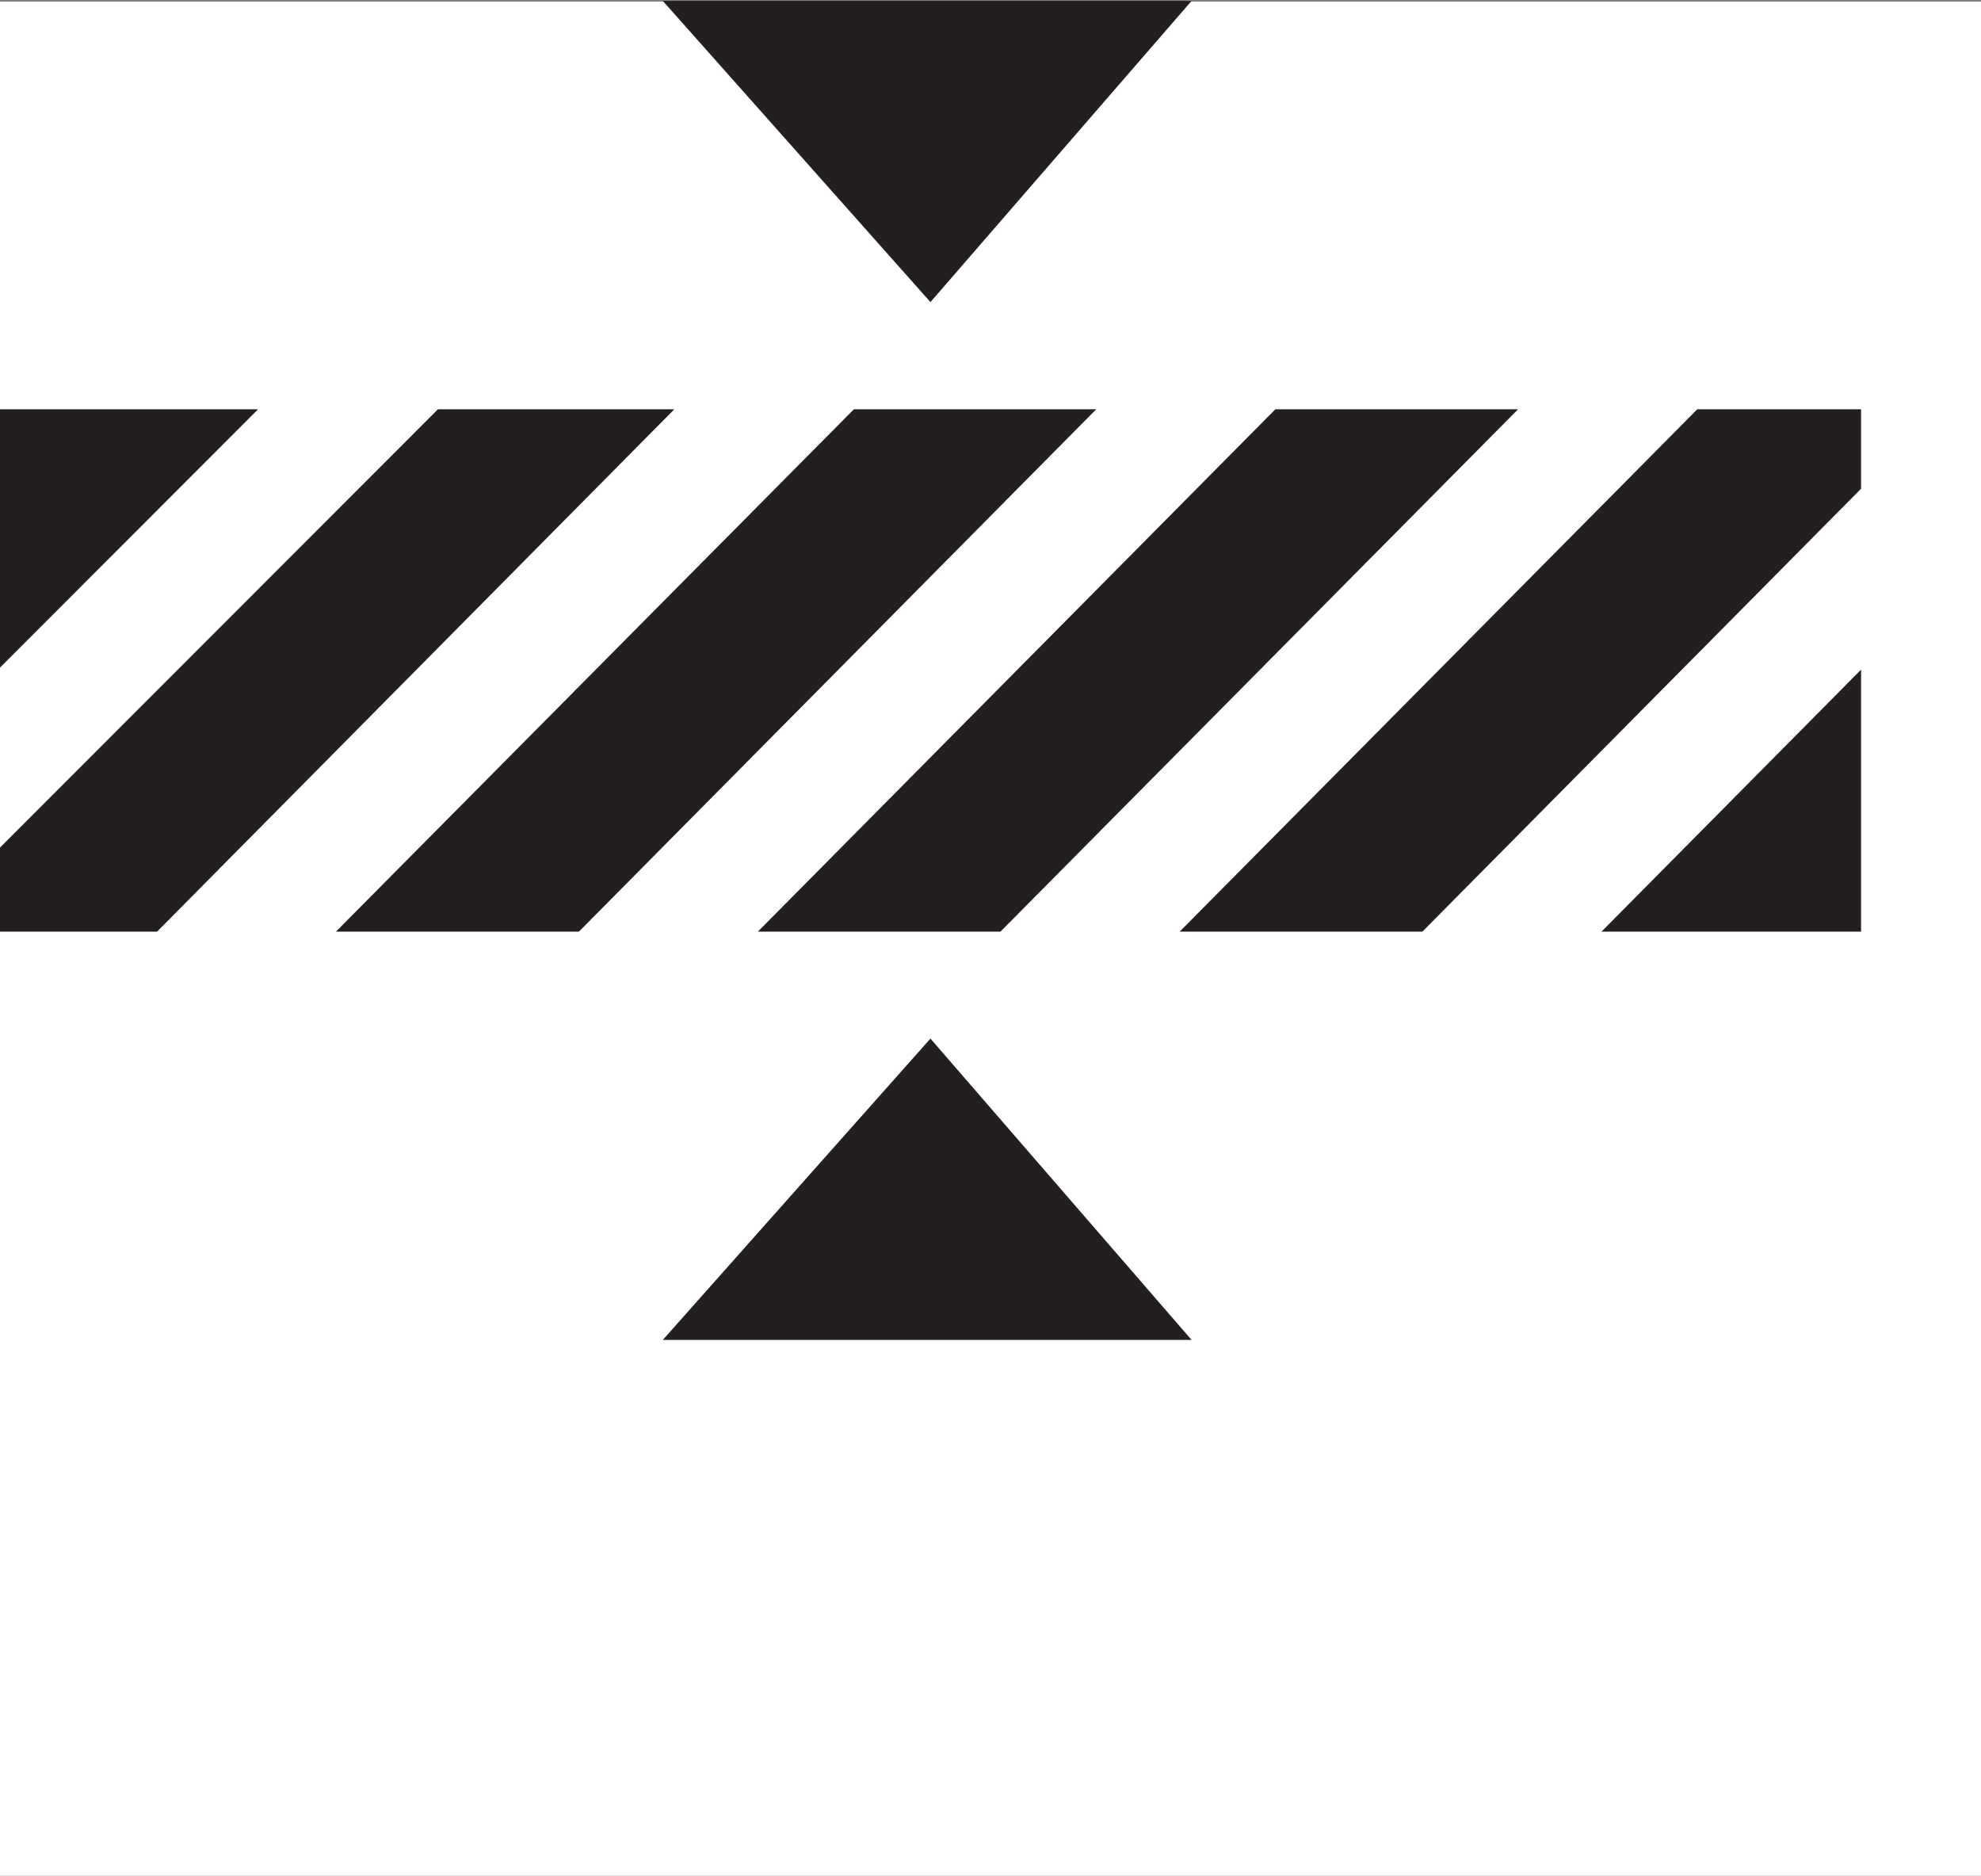
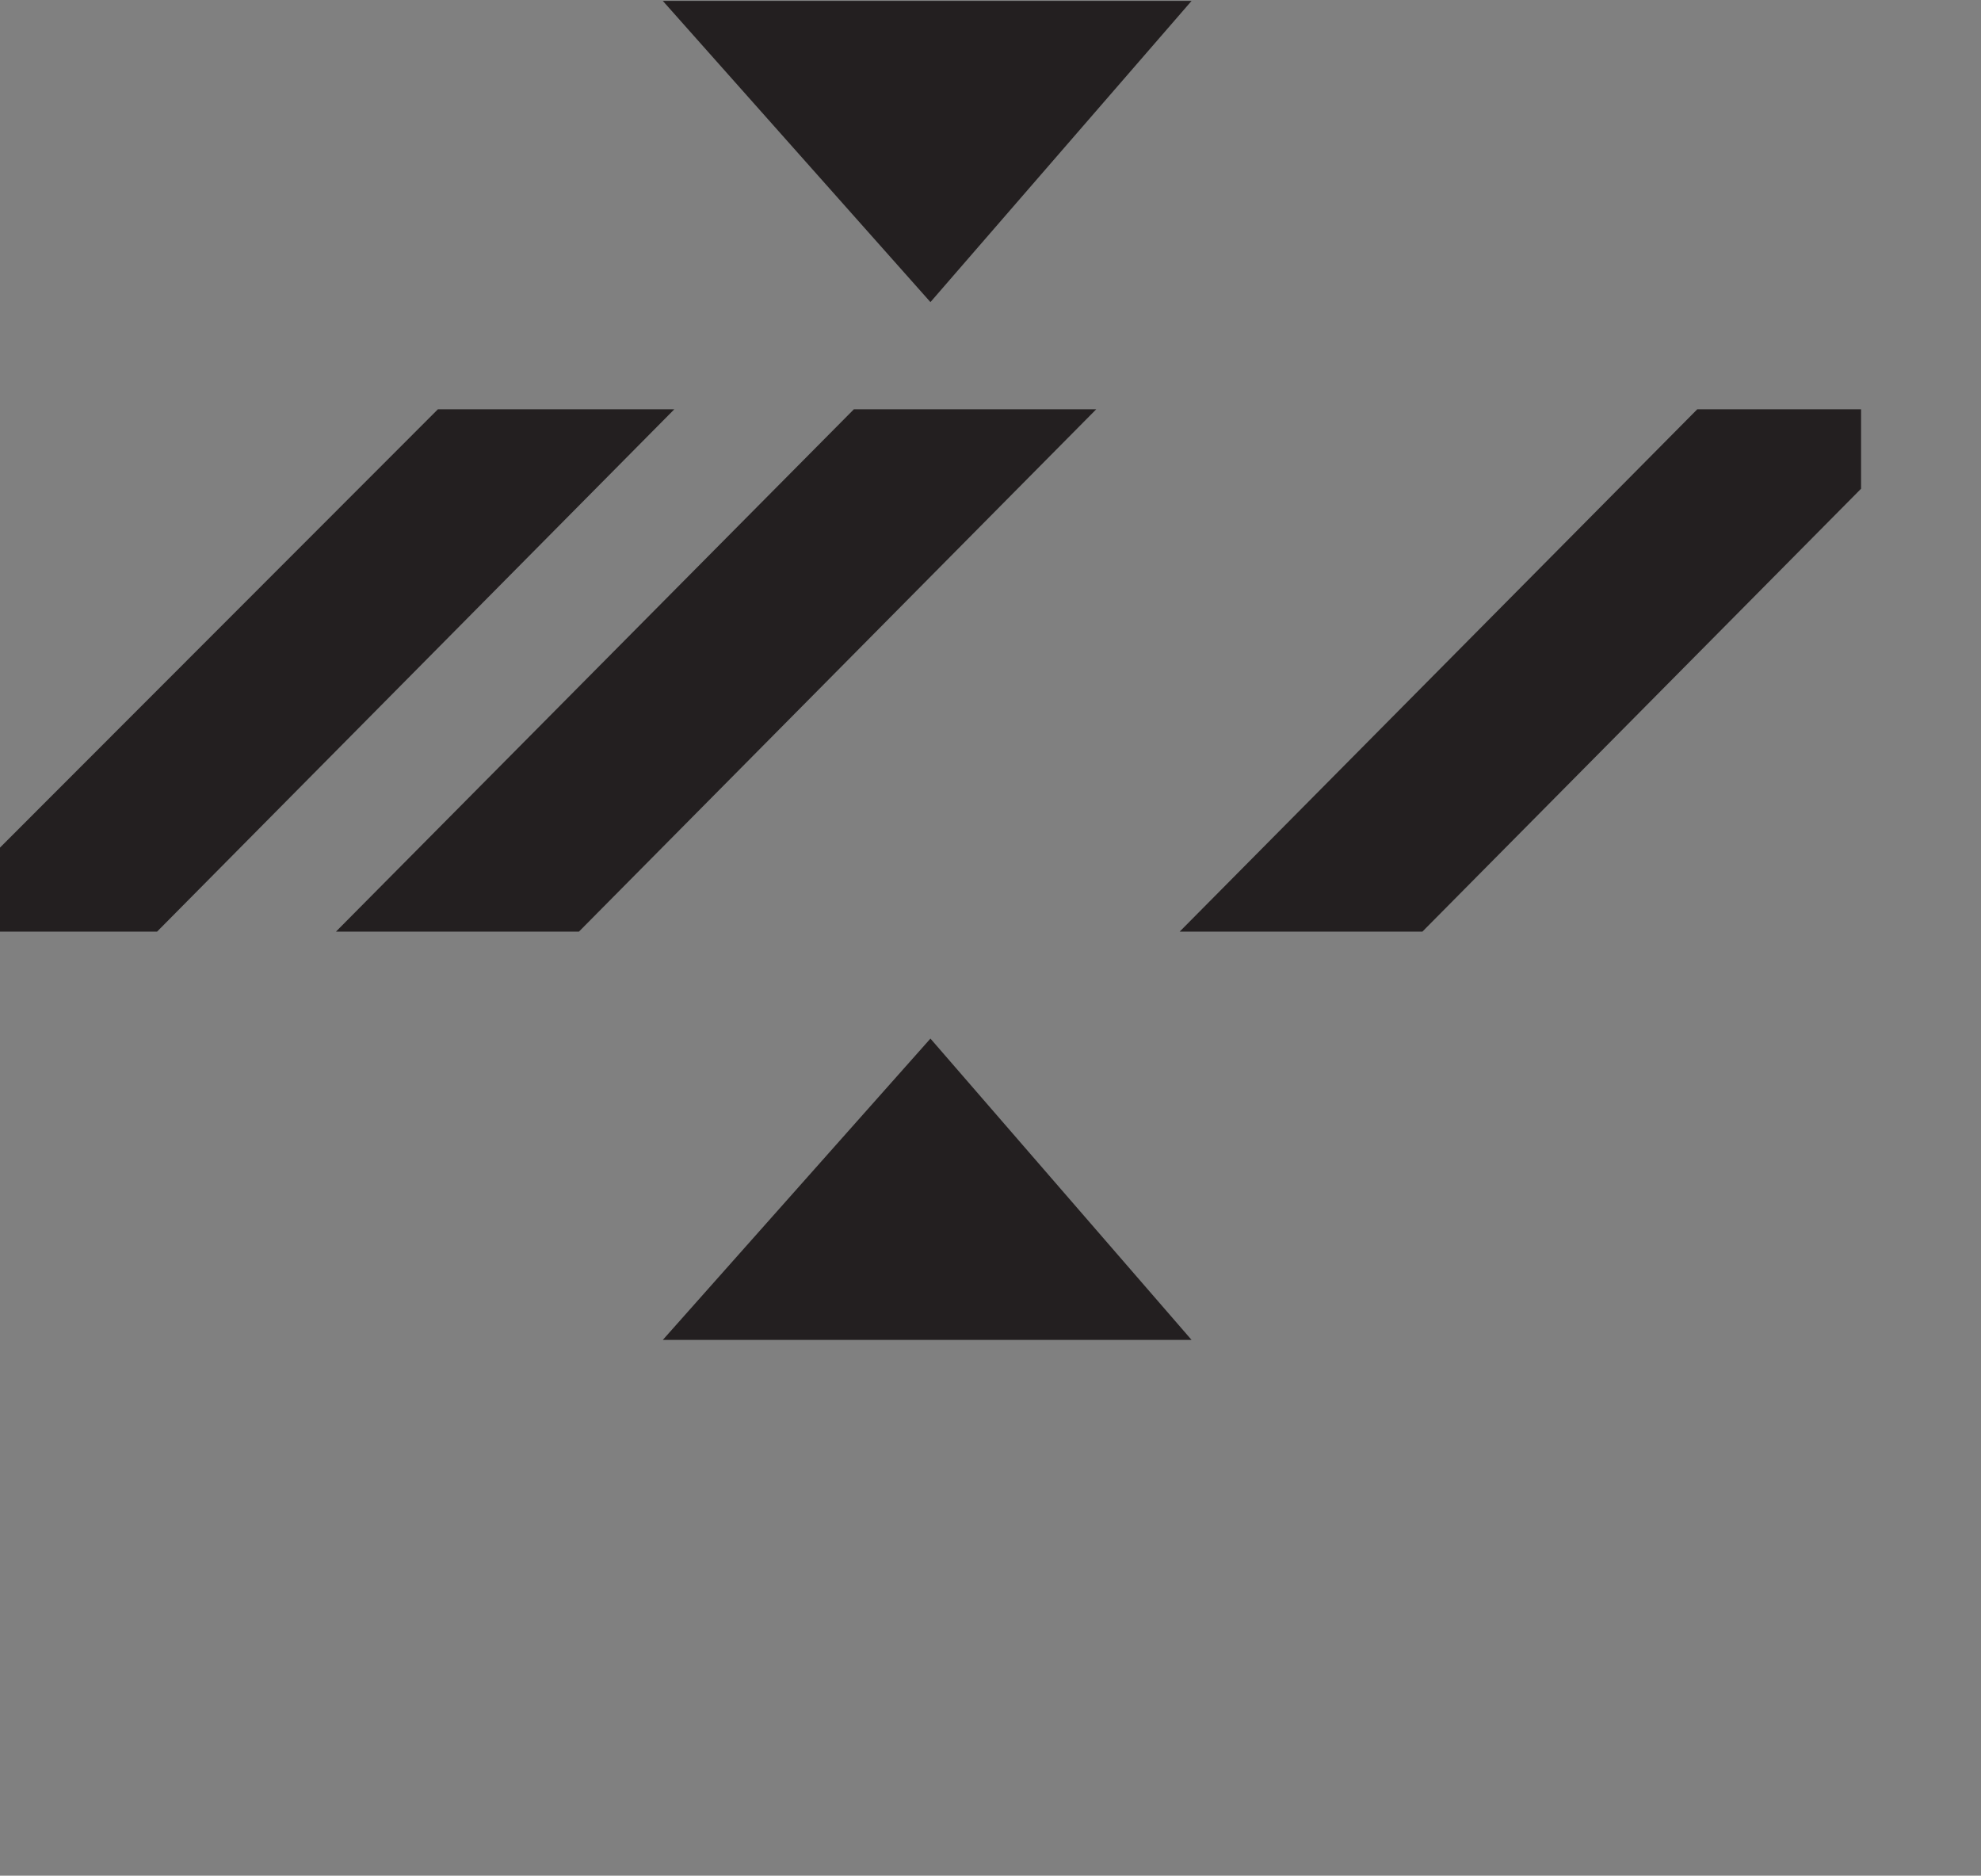
<svg xmlns="http://www.w3.org/2000/svg" xmlns:ns1="http://sodipodi.sourceforge.net/DTD/sodipodi-0.dtd" xmlns:ns2="http://www.inkscape.org/namespaces/inkscape" version="1.1" id="svg2" xml:space="preserve" width="16.493" height="15.613" viewBox="0 0 16.493 15.613" ns1:docname="secured..eps">
  <rect x="0" y="0" width="16.493" height="15.613" fill="#808080" stroke="none" />
  <defs id="defs6" />
  <ns1:namedview pagecolor="#ffffff" bordercolor="#666666" borderopacity="1" objecttolerance="10" gridtolerance="10" guidetolerance="10" ns2:pageopacity="0" ns2:pageshadow="2" ns2:window-width="640" ns2:window-height="480" id="namedview4" />
  <g id="g10" ns2:groupmode="layer" ns2:label="ink_ext_XXXXXX" transform="matrix(1.333,0,0,-1.333,0,15.613)">
    <g id="g12" transform="scale(0.1)">
-       <path d="M 123.738,117.027 H 0 V 0 h 123.738 v 117.027" style="fill:#ffffff;fill-opacity:1;fill-rule:nonzero;stroke:none" id="path14" />
+       <path d="M 123.738,117.027 V 0 h 123.738 v 117.027" style="fill:#ffffff;fill-opacity:1;fill-rule:nonzero;stroke:none" id="path14" />
      <path d="M 41.398,117.07 58.113,98.262 74.422,117.07 Z" style="fill:#231f20;fill-opacity:1;fill-rule:evenodd;stroke:none" id="path16" />
      <path d="M 41.398,33.457 58.113,52.273 74.422,33.457 Z" style="fill:#231f20;fill-opacity:1;fill-rule:evenodd;stroke:none" id="path18" />
      <path d="M 53.332,91.57 20.984,58.953 H 36.16 L 68.469,91.57 H 53.332" style="fill:#231f20;fill-opacity:1;fill-rule:evenodd;stroke:none" id="path20" />
-       <path d="M 0,91.57 V 75.438 l 16.121,16.133 z" style="fill:#231f20;fill-opacity:1;fill-rule:evenodd;stroke:none" id="path22" />
      <path d="M 27.352,91.57 0,64.199 V 58.953 H 9.812 L 42.117,91.57 H 27.352" style="fill:#231f20;fill-opacity:1;fill-rule:evenodd;stroke:none" id="path24" />
-       <path d="M 79.656,91.57 47.336,58.953 H 62.488 L 94.816,91.57 H 79.656" style="fill:#231f20;fill-opacity:1;fill-rule:evenodd;stroke:none" id="path26" />
      <path d="M 106.008,91.57 73.68,58.953 h 15.16 l 27.398,27.656 v 4.961 h -10.23" style="fill:#231f20;fill-opacity:1;fill-rule:evenodd;stroke:none" id="path28" />
-       <path d="M 116.238,58.953 V 75.312 L 100.027,58.953 Z" style="fill:#231f20;fill-opacity:1;fill-rule:evenodd;stroke:none" id="path30" />
    </g>
  </g>
</svg>